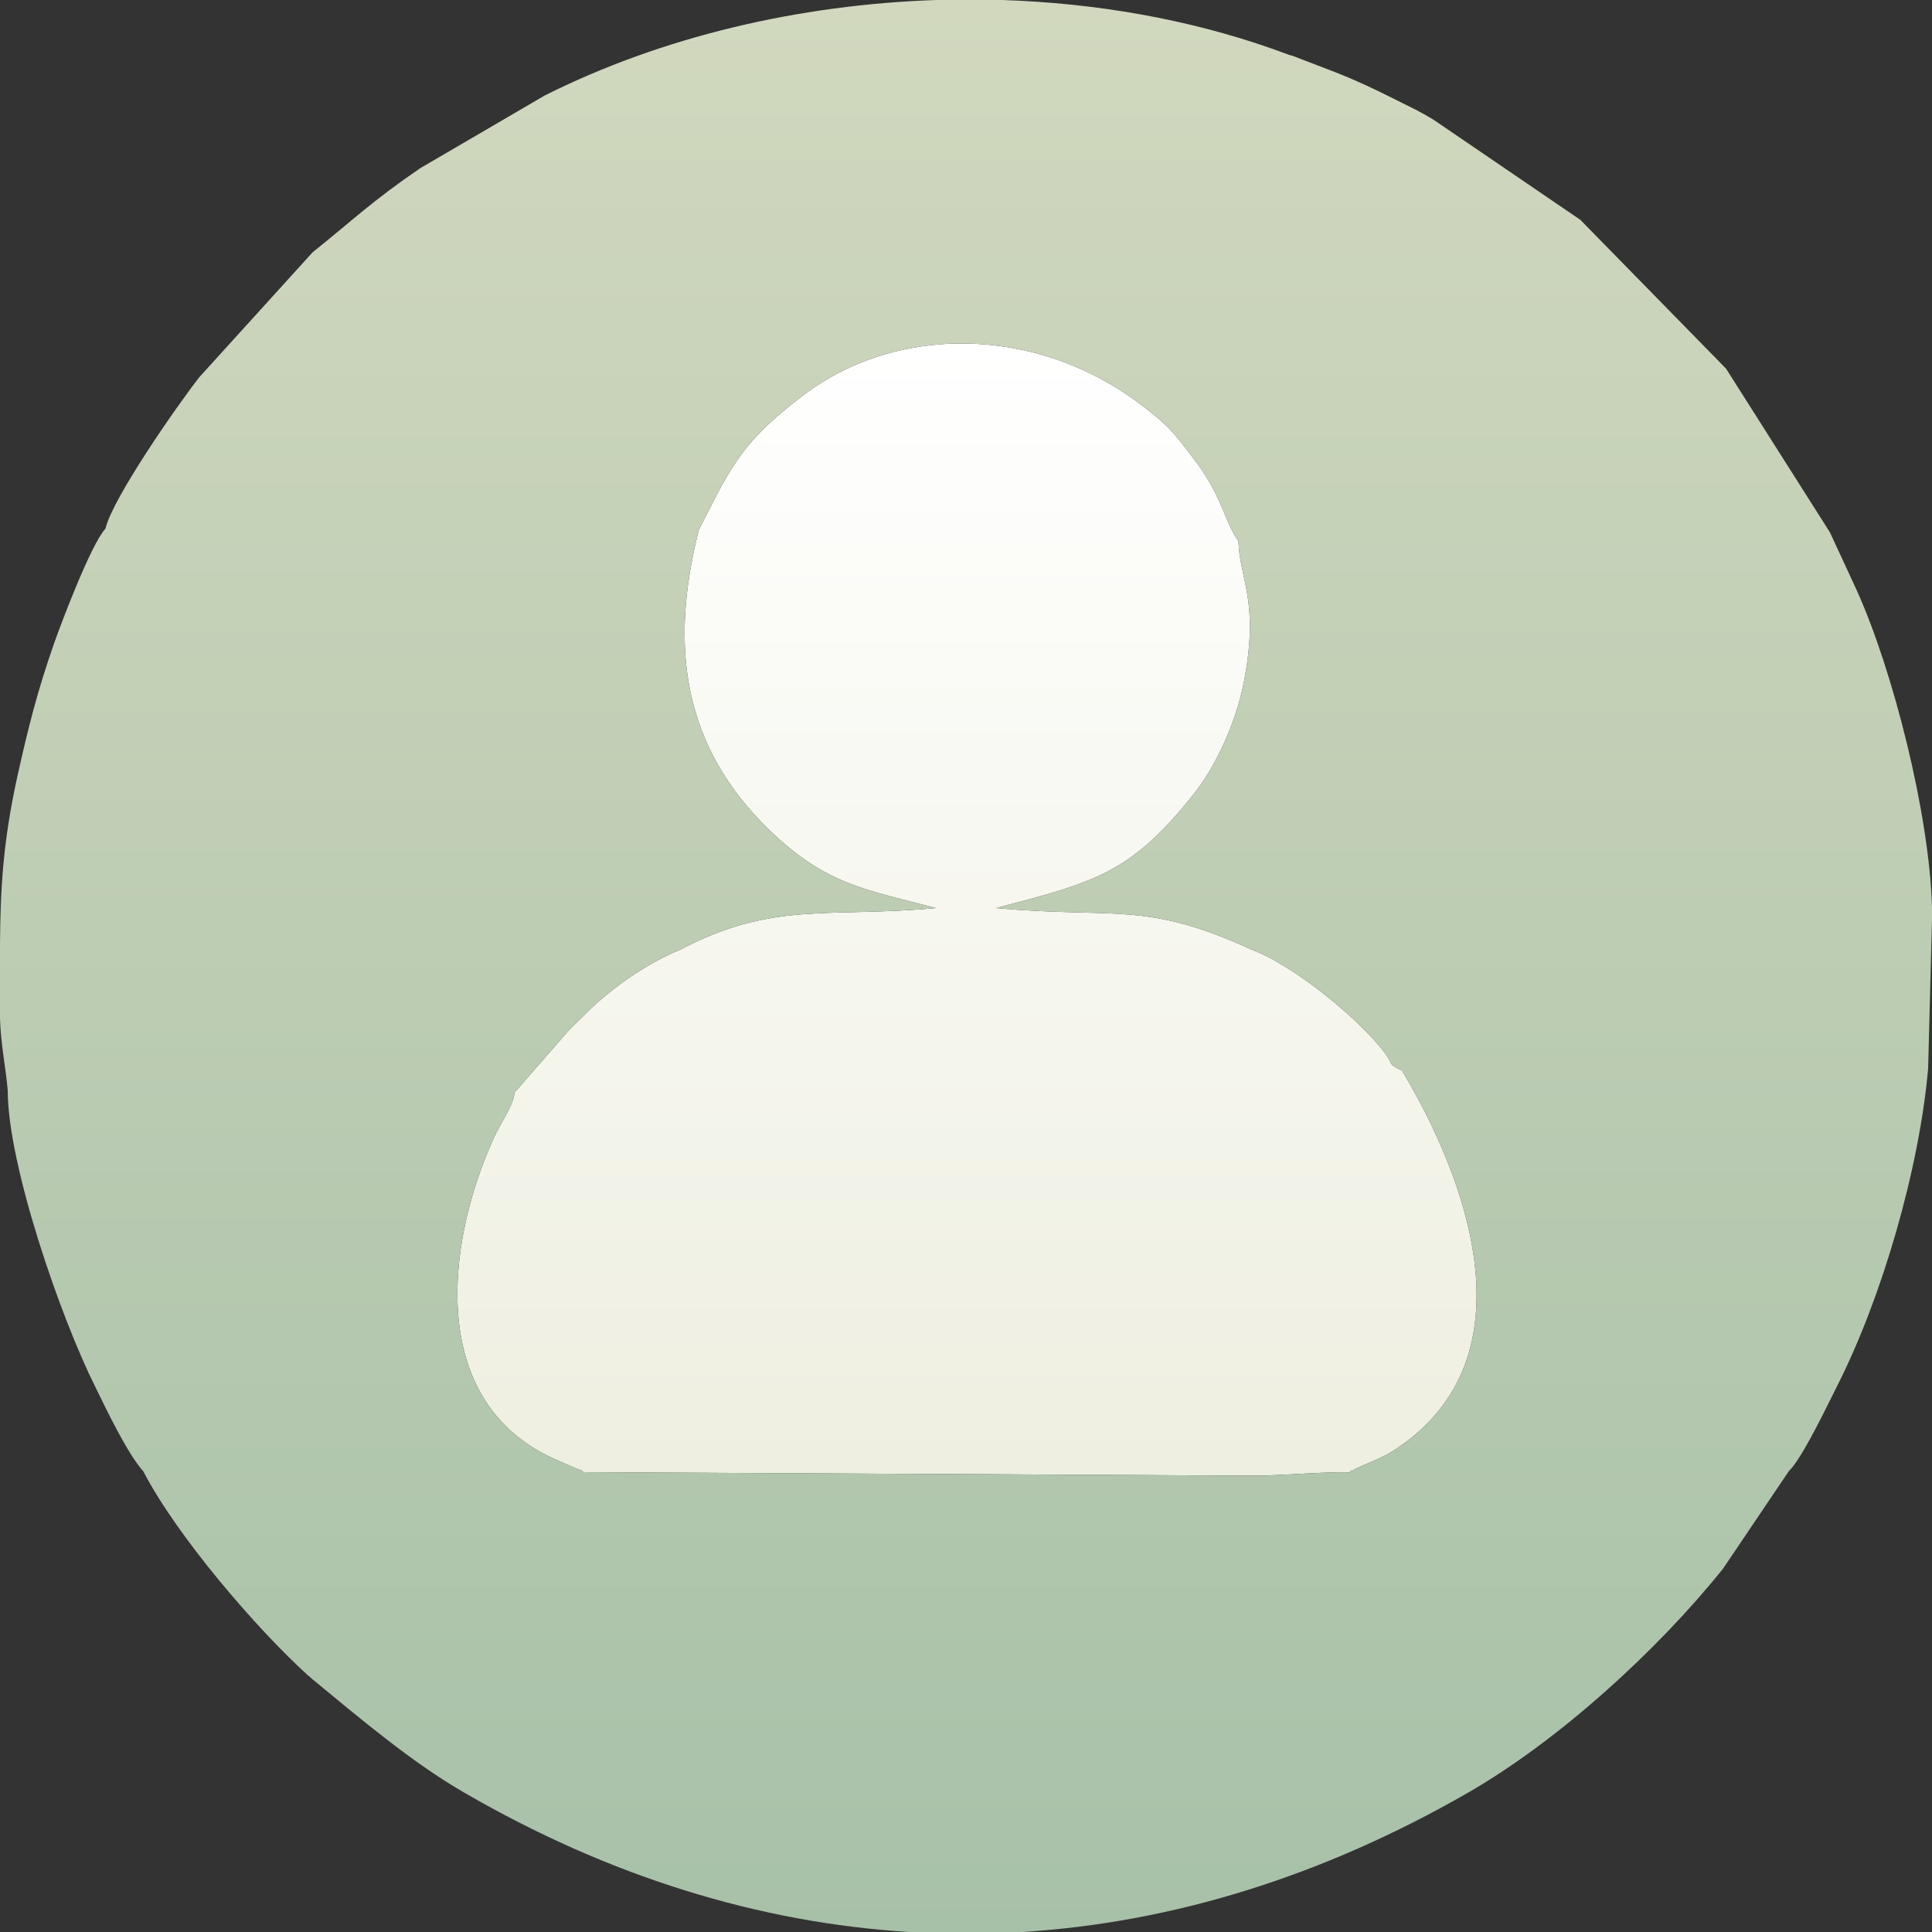
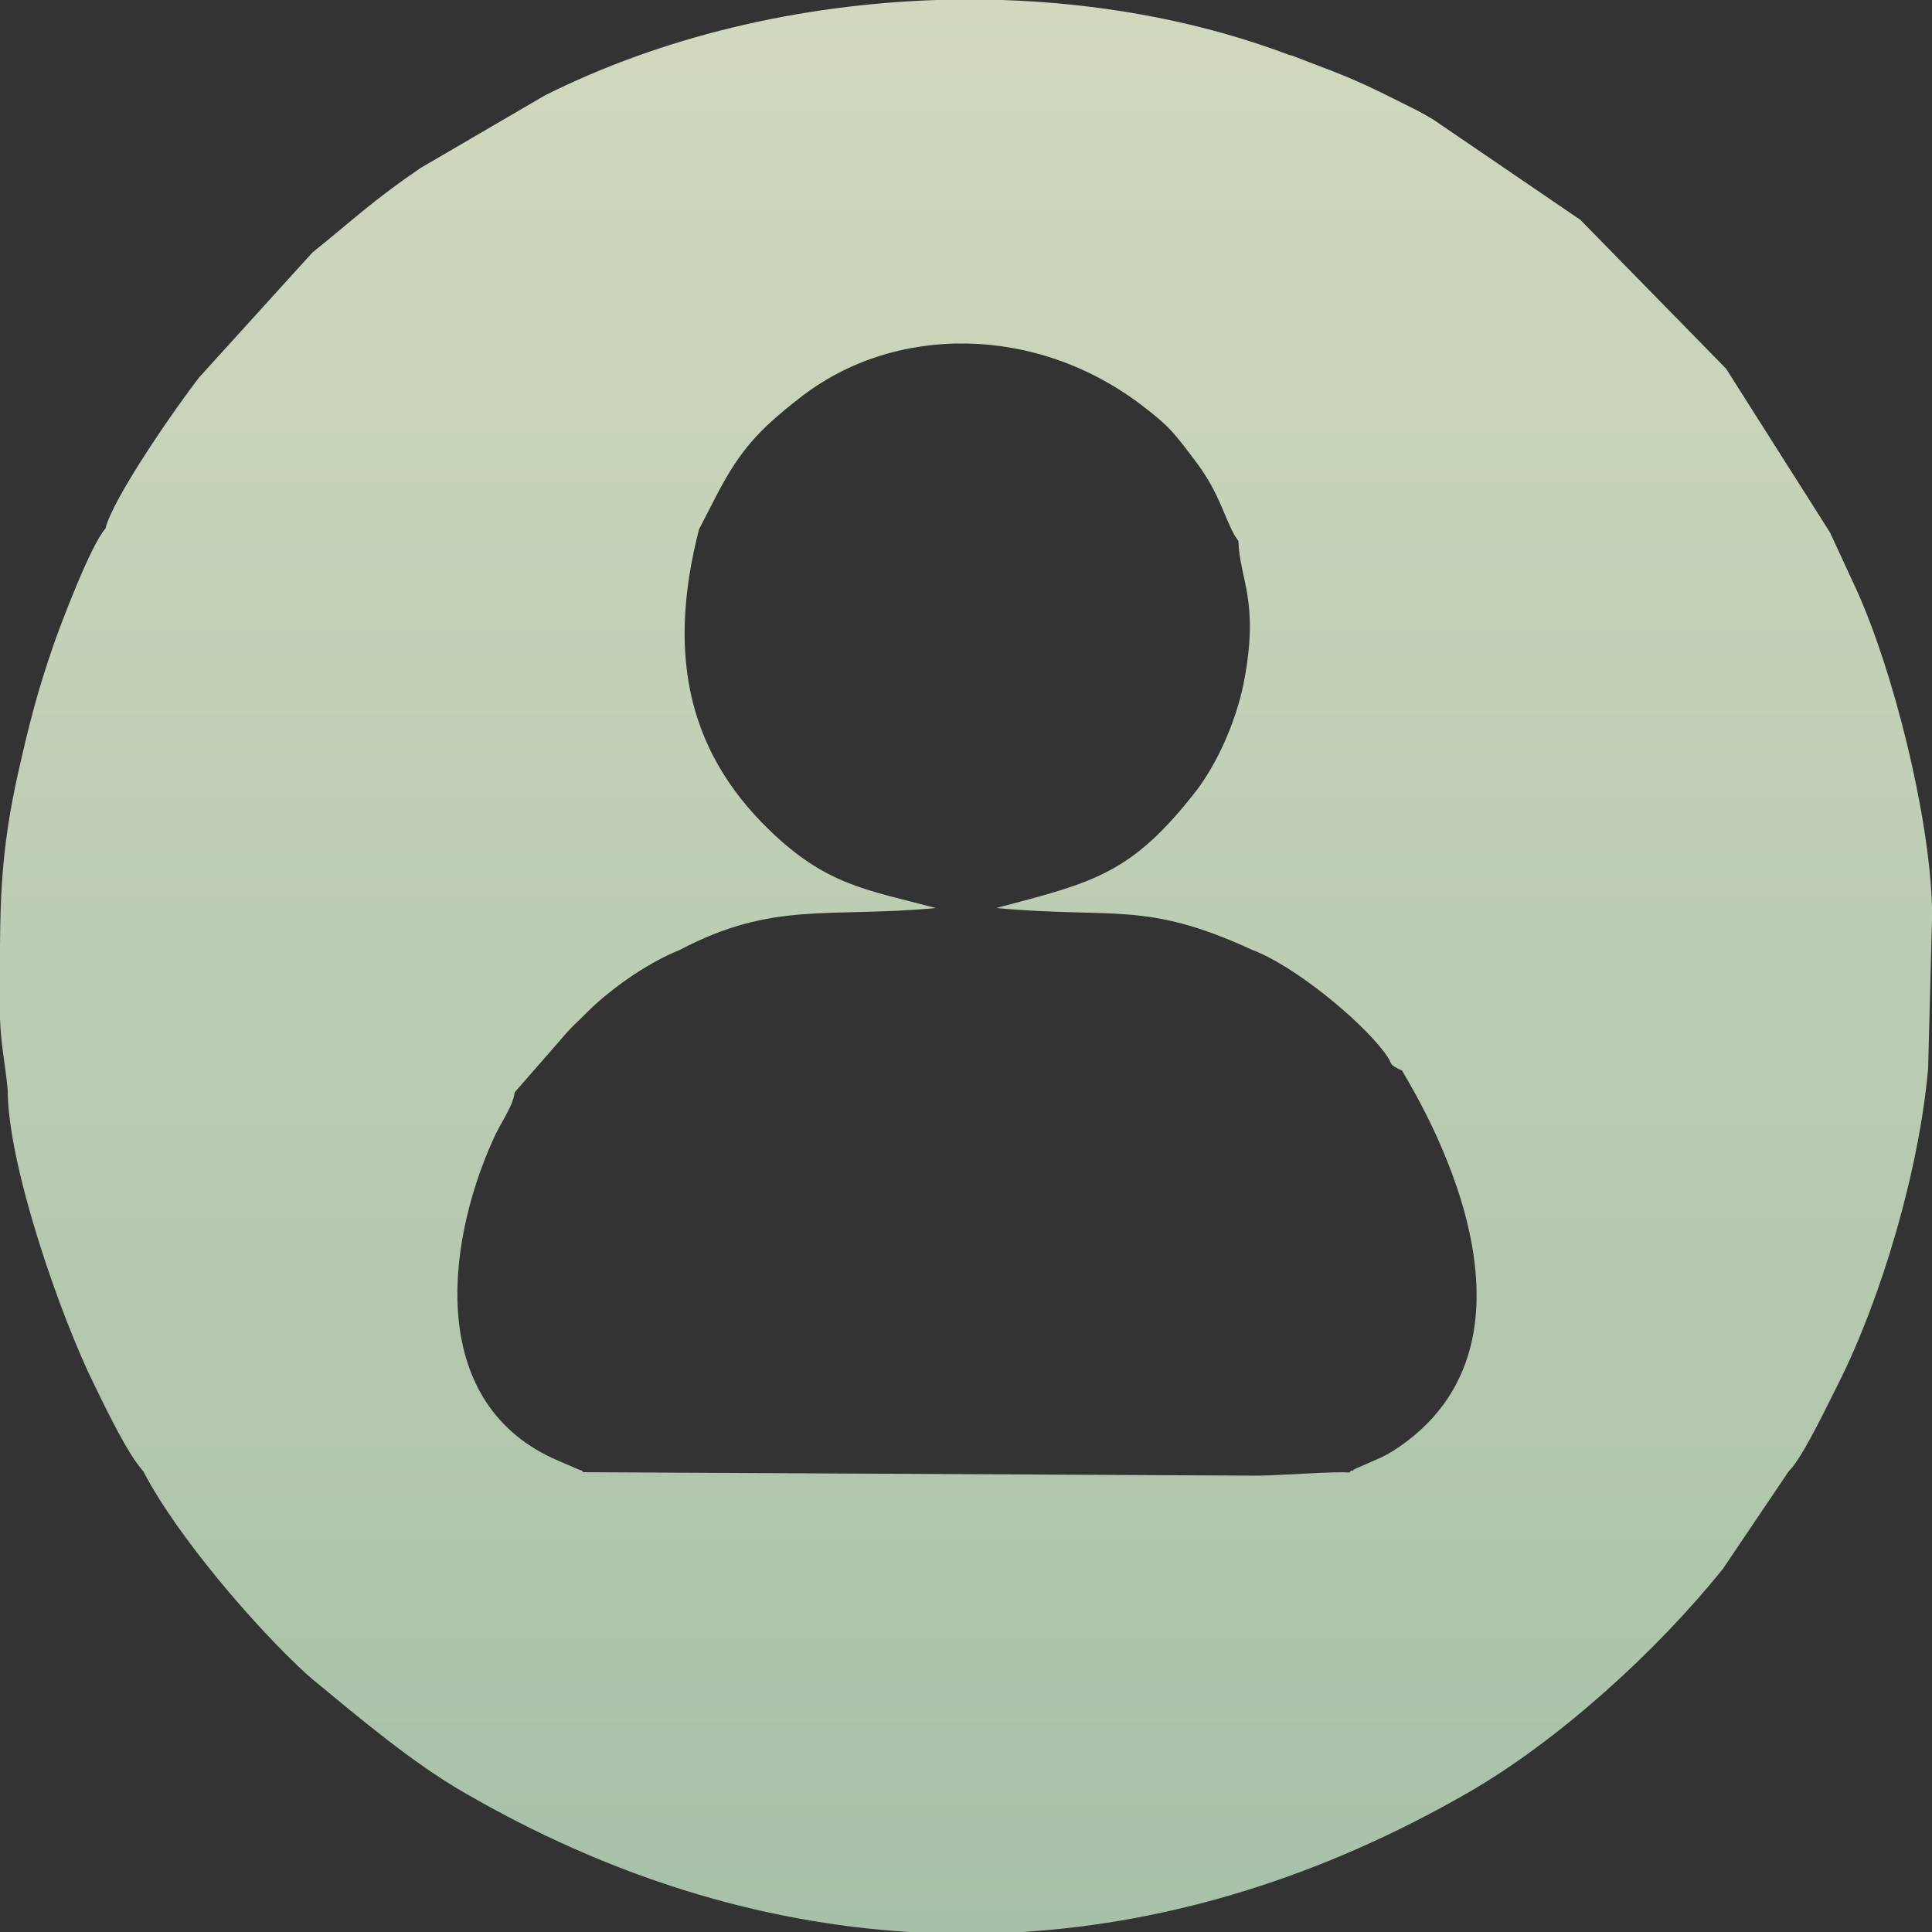
<svg xmlns="http://www.w3.org/2000/svg" xml:space="preserve" width="50mm" height="50mm" version="1.1" style="shape-rendering:geometricPrecision; text-rendering:geometricPrecision; image-rendering:optimizeQuality; fill-rule:evenodd; clip-rule:evenodd" viewBox="0 0 5000 5000">
  <rect x="0" y="0" width="5000" height="5000" fill="#333333" stroke="none" />
  <defs>
    <style type="text/css">
   
    .fil1 {fill:url(#id0)}
    .fil0 {fill:url(#id1)}
   
  </style>
    <linearGradient id="id0" gradientUnits="userSpaceOnUse" x1="2500" y1="5000" x2="2500" y2="0">
      <stop offset="0" style="stop-opacity:1; stop-color:#A7C1A8" />
      <stop offset="1" style="stop-opacity:1; stop-color:#D1D8BE" />
    </linearGradient>
    <linearGradient id="id1" gradientUnits="userSpaceOnUse" x1="2502.37" y1="3818.65" x2="2502.37" y2="888.85">
      <stop offset="0" style="stop-opacity:1; stop-color:#EEEFE0" />
      <stop offset="1" style="stop-opacity:1; stop-color:white" />
    </linearGradient>
  </defs>
  <g id="Слой_x0020_1">
    <g id="_2463609545168">
-       <path class="fil0" d="M1332 2827c-5,39 -37,78 -58,127 -124,279 -164,683 170,826l58 25c2,-2 5,3 8,5l1742 9c55,0 207,-12 240,-8 2,-2 5,-7 7,-5 1,2 5,-3 7,-4l50 -22c24,-10 41,-19 63,-34 448,-306 13,-962 10,-975 -40,-19 -21,-14 -45,-46 -64,-86 -236,-227 -344,-267 -276,-127 -355,-80 -662,-108 255,-67 350,-89 516,-301 55,-71 105,-181 125,-283 41,-212 -11,-265 -14,-366l-9 -13c-29,-51 -39,-108 -98,-188 -61,-81 -71,-95 -143,-150 -272,-208 -641,-213 -888,-17 -101,79 -149,130 -208,241l-50 97c-78,304 -41,563 183,779 146,141 248,153 430,201 -277,26 -421,-19 -662,108 -92,37 -187,108 -242,163 -19,20 -30,28 -49,49l-137 157z" />
      <path class="fil1" d="M1809 1370l50 -97c59,-111 107,-162 208,-241 247,-196 616,-191 888,17 72,55 82,69 143,150 59,80 69,137 98,188l9 13c3,101 55,154 14,366 -20,102 -70,212 -125,283 -166,212 -261,234 -516,301 307,28 386,-19 662,108 108,40 280,181 344,267 24,32 5,27 45,46 3,13 438,669 -10,975 -22,15 -39,24 -63,34l-50 22c-2,1 -6,6 -7,4 -2,-2 -5,3 -7,5 -33,-4 -185,8 -240,8l-1742 -9c-3,-2 -6,-7 -8,-5l-58 -25c-334,-143 -294,-547 -170,-826 21,-49 53,-88 58,-127l137 -157c19,-21 30,-29 49,-49 55,-55 150,-126 242,-163 241,-127 385,-82 662,-108 -182,-48 -284,-60 -430,-201 -224,-216 -261,-475 -183,-779zm2820 2438l9 -10c38,-48 93,-165 118,-214 114,-226 211,-557 234,-819l10 -386 0 -32c-7,-241 -101,-613 -196,-822l-68 -147 -269 -424 -377 -385 -371 -253c-2,-1 -4,-3 -6,-4 -2,-1 -4,-3 -6,-4 -5,-3 -16,-9 -19,-11 -28,-16 -49,-25 -78,-40 -56,-28 -98,-48 -154,-70l-112 -43c-3,-1 -5,-1 -8,-2 -22,-8 -24,-9 -44,-16 -219,-77 -457,-118 -698,-126l-171 0c-356,12 -710,95 -1013,247l-322 188c-126,86 -174,134 -279,218l-293 323c-58,74 -225,314 -243,392 -38,41 -117,251 -133,297 -43,123 -66,214 -95,344 -38,173 -44,294 -45,438l0 189c2,67 15,127 20,186 0,192 136,586 227,768 27,55 82,171 124,218 87,168 294,408 424,526 1,1 3,3 5,4l10 9c119,98 257,215 391,292 374,217 762,337 1152,361l292 0c389,-24 778,-144 1155,-361 234,-135 487,-365 659,-579l170 -252z" />
    </g>
  </g>
</svg>